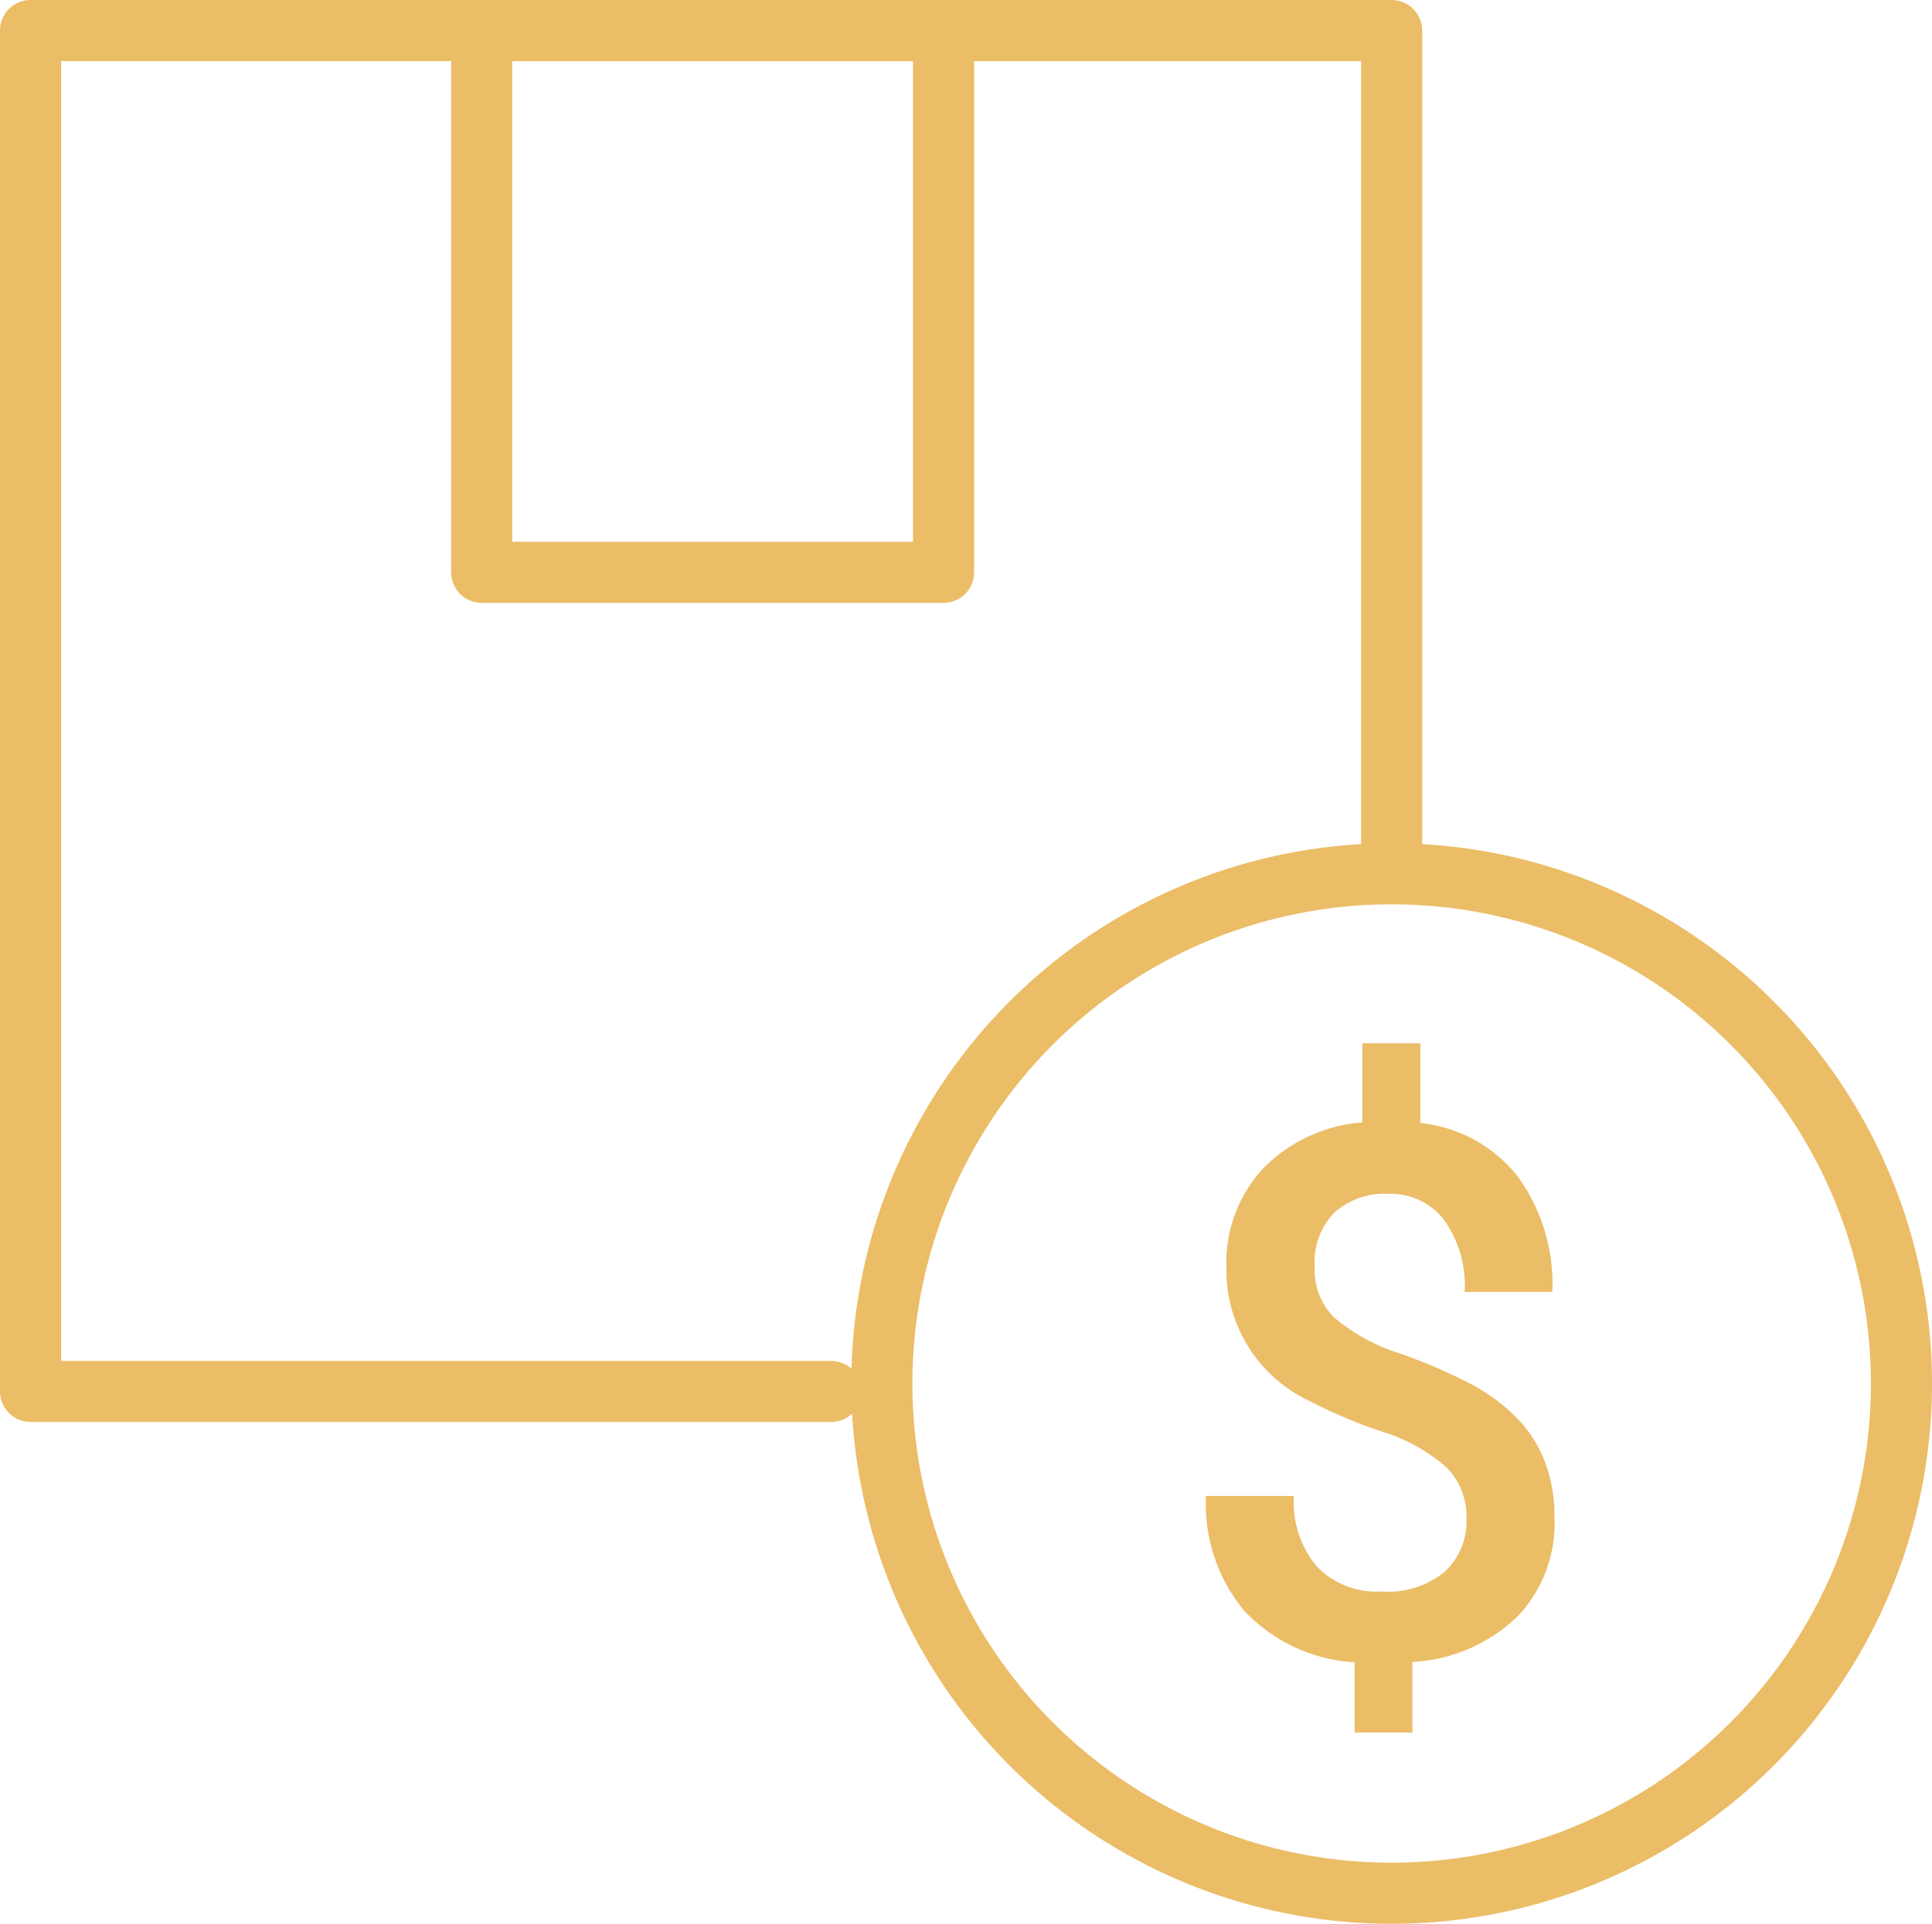
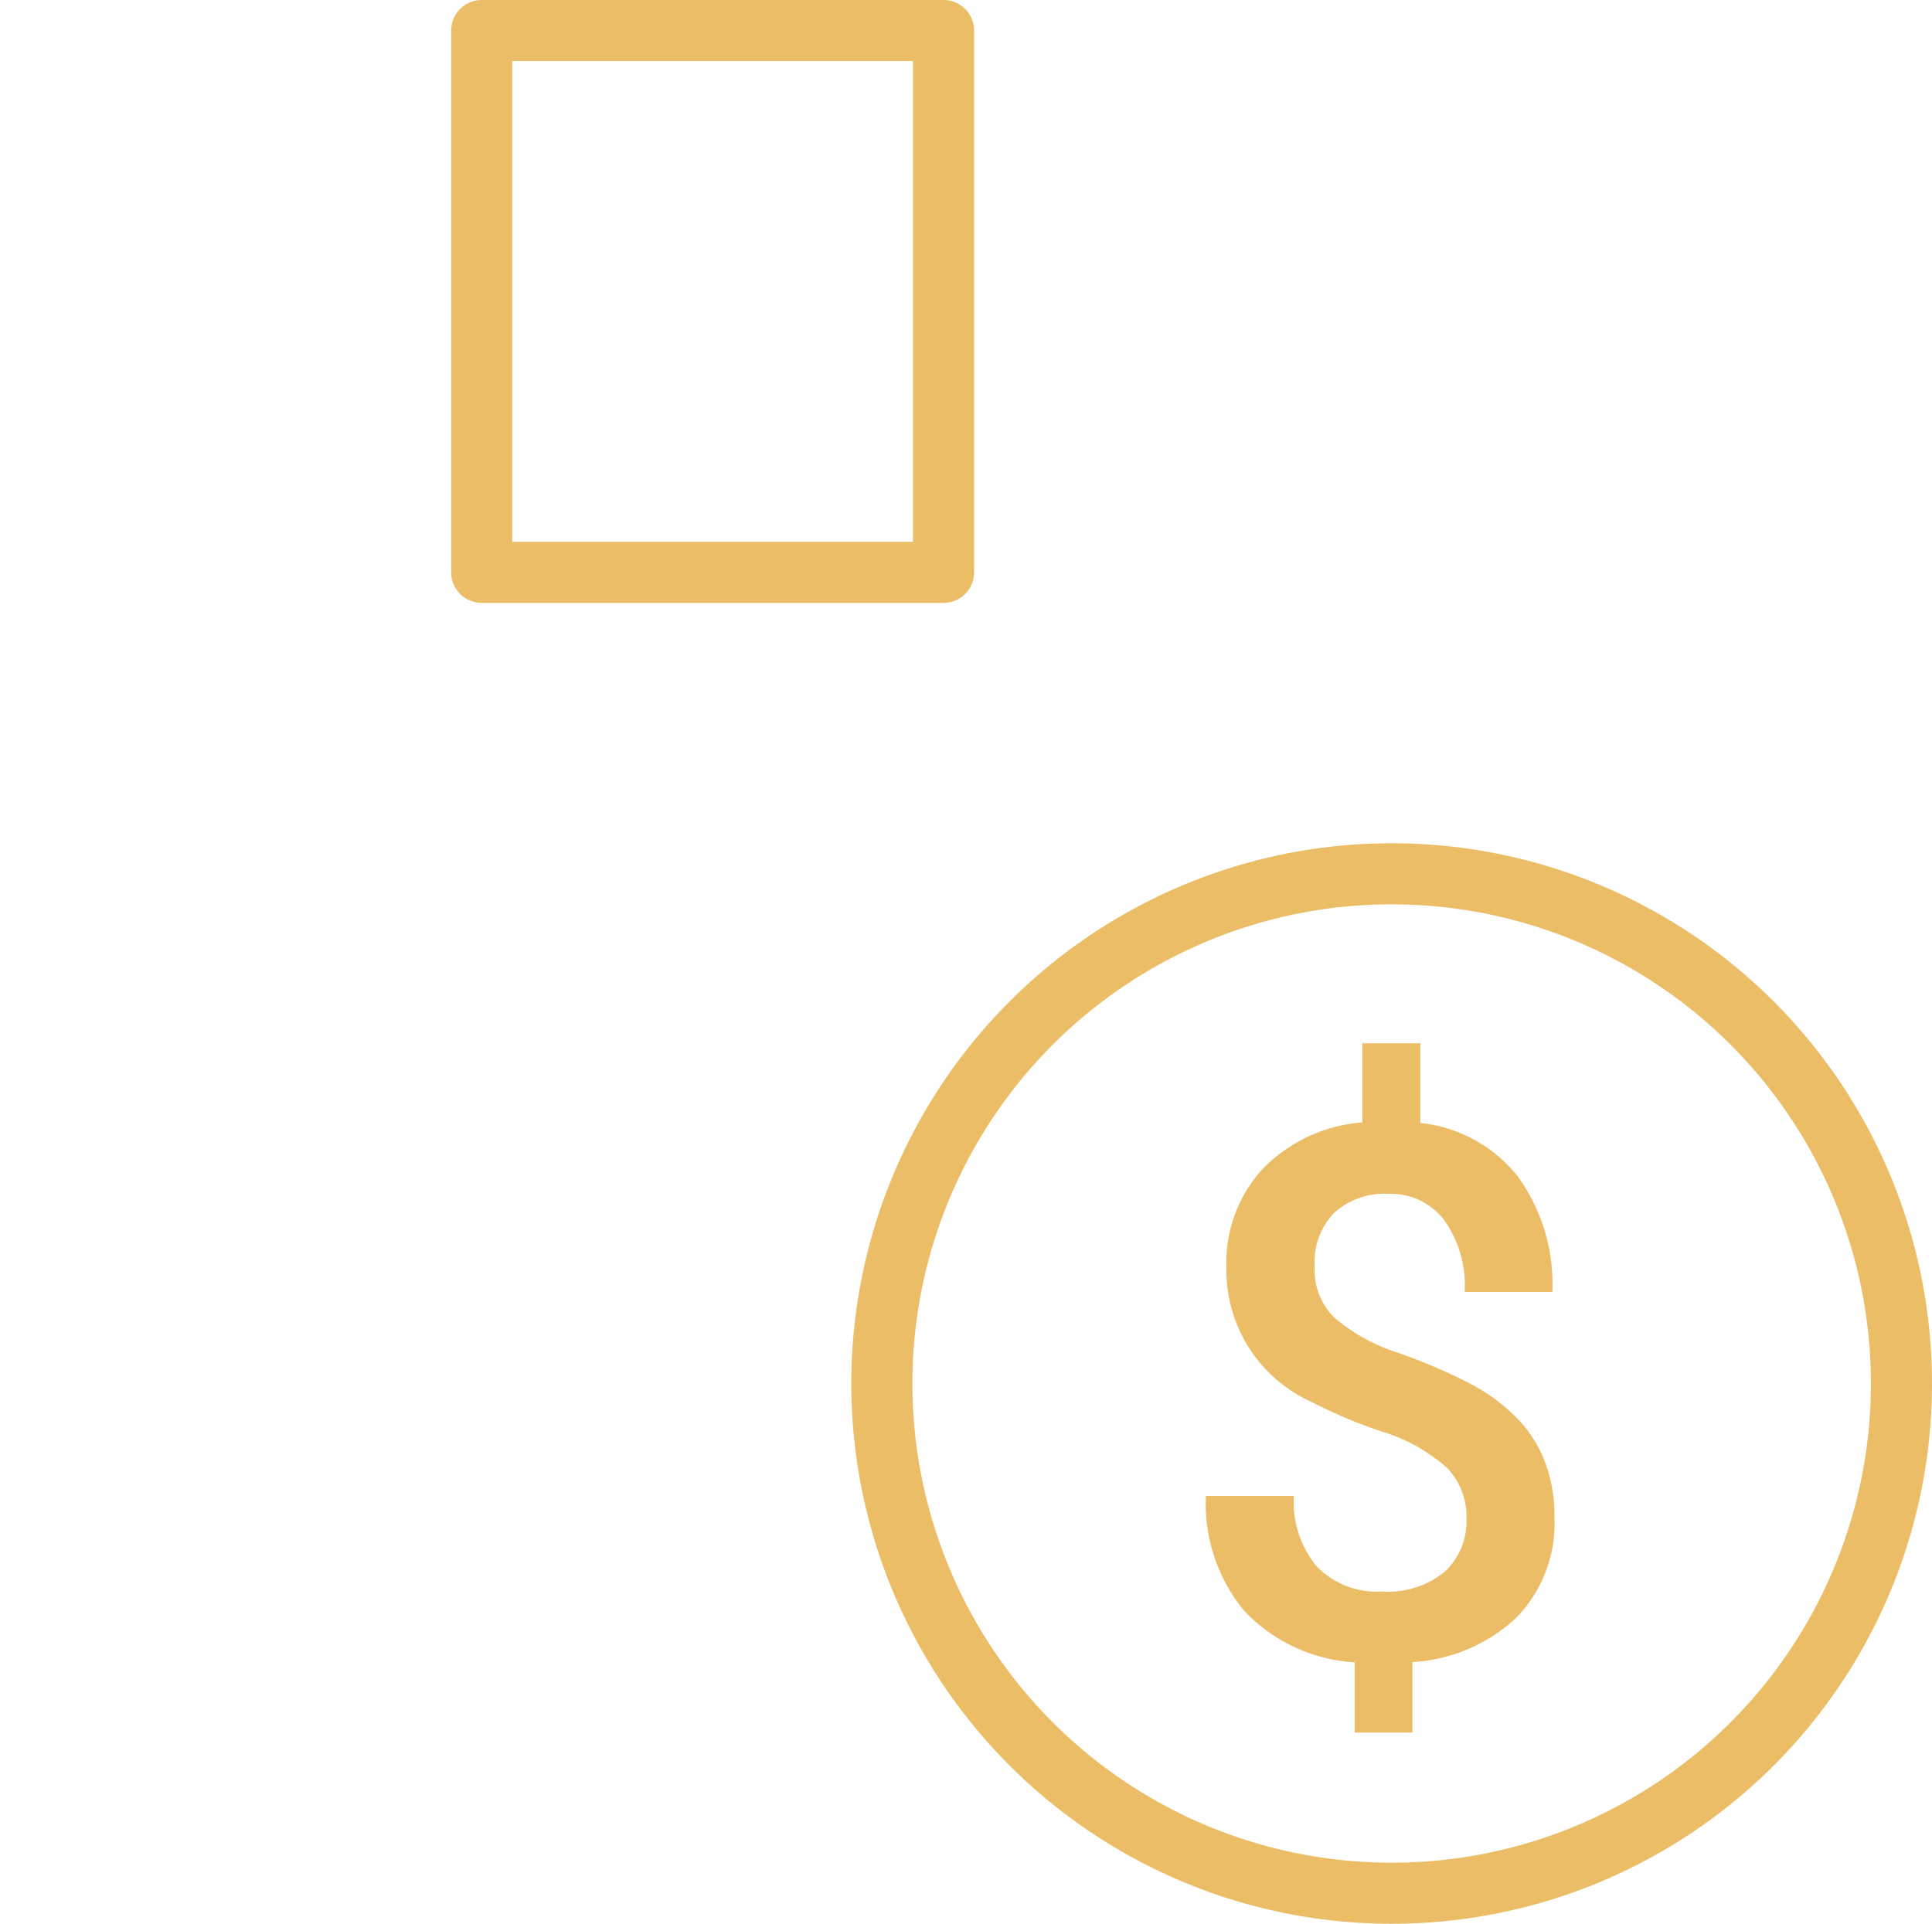
<svg xmlns="http://www.w3.org/2000/svg" id="Layer_2" data-name="Layer 2" width="63.25" height="62.99" viewBox="0 0 63.25 62.99">
  <g id="Group_196" data-name="Group 196">
-     <path id="Path_738" data-name="Path 738" d="M27.21,45.56H1V1H45.56V27.56" fill="none" stroke="#ebbd67" stroke-linecap="round" stroke-linejoin="round" stroke-width="2" />
    <rect id="Rectangle_87" data-name="Rectangle 87" width="15.12" height="17.74" transform="translate(15.77 1)" fill="none" stroke="#ebbd67" stroke-linecap="round" stroke-linejoin="round" stroke-width="2" />
    <circle id="Ellipse_30" data-name="Ellipse 30" cx="16.69" cy="16.69" r="16.69" transform="translate(28.87 28.61)" fill="none" stroke="#ebbd67" stroke-linecap="round" stroke-linejoin="round" stroke-width="2" />
    <path id="Path_739" data-name="Path 739" d="M48.01,49.73a2.293,2.293,0,0,0-.64-1.67,5.714,5.714,0,0,0-2.14-1.19,16.135,16.135,0,0,1-2.32-.98,4.729,4.729,0,0,1-2.76-4.39,4.539,4.539,0,0,1,1.2-3.24,5.1,5.1,0,0,1,3.25-1.51V34.16h1.9v2.61a4.689,4.689,0,0,1,3.19,1.75,6.007,6.007,0,0,1,1.13,3.78H47.95a3.691,3.691,0,0,0-.67-2.35,2.193,2.193,0,0,0-1.82-.86,2.455,2.455,0,0,0-1.78.62,2.328,2.328,0,0,0-.64,1.77,2.2,2.2,0,0,0,.63,1.65,6.043,6.043,0,0,0,2.15,1.18,18.466,18.466,0,0,1,2.38,1.03,6.18,6.18,0,0,1,1.46,1.09,4.22,4.22,0,0,1,.91,1.41,5.029,5.029,0,0,1,.32,1.86,4.42,4.42,0,0,1-1.23,3.25,5.408,5.408,0,0,1-3.42,1.47v2.31H44.35v-2.3a5.422,5.422,0,0,1-3.61-1.68,5.488,5.488,0,0,1-1.26-3.77h2.88a3.277,3.277,0,0,0,.75,2.31,2.729,2.729,0,0,0,2.13.82,2.925,2.925,0,0,0,2.06-.65,2.254,2.254,0,0,0,.71-1.73Z" fill="#ebbd67" />
  </g>
</svg>